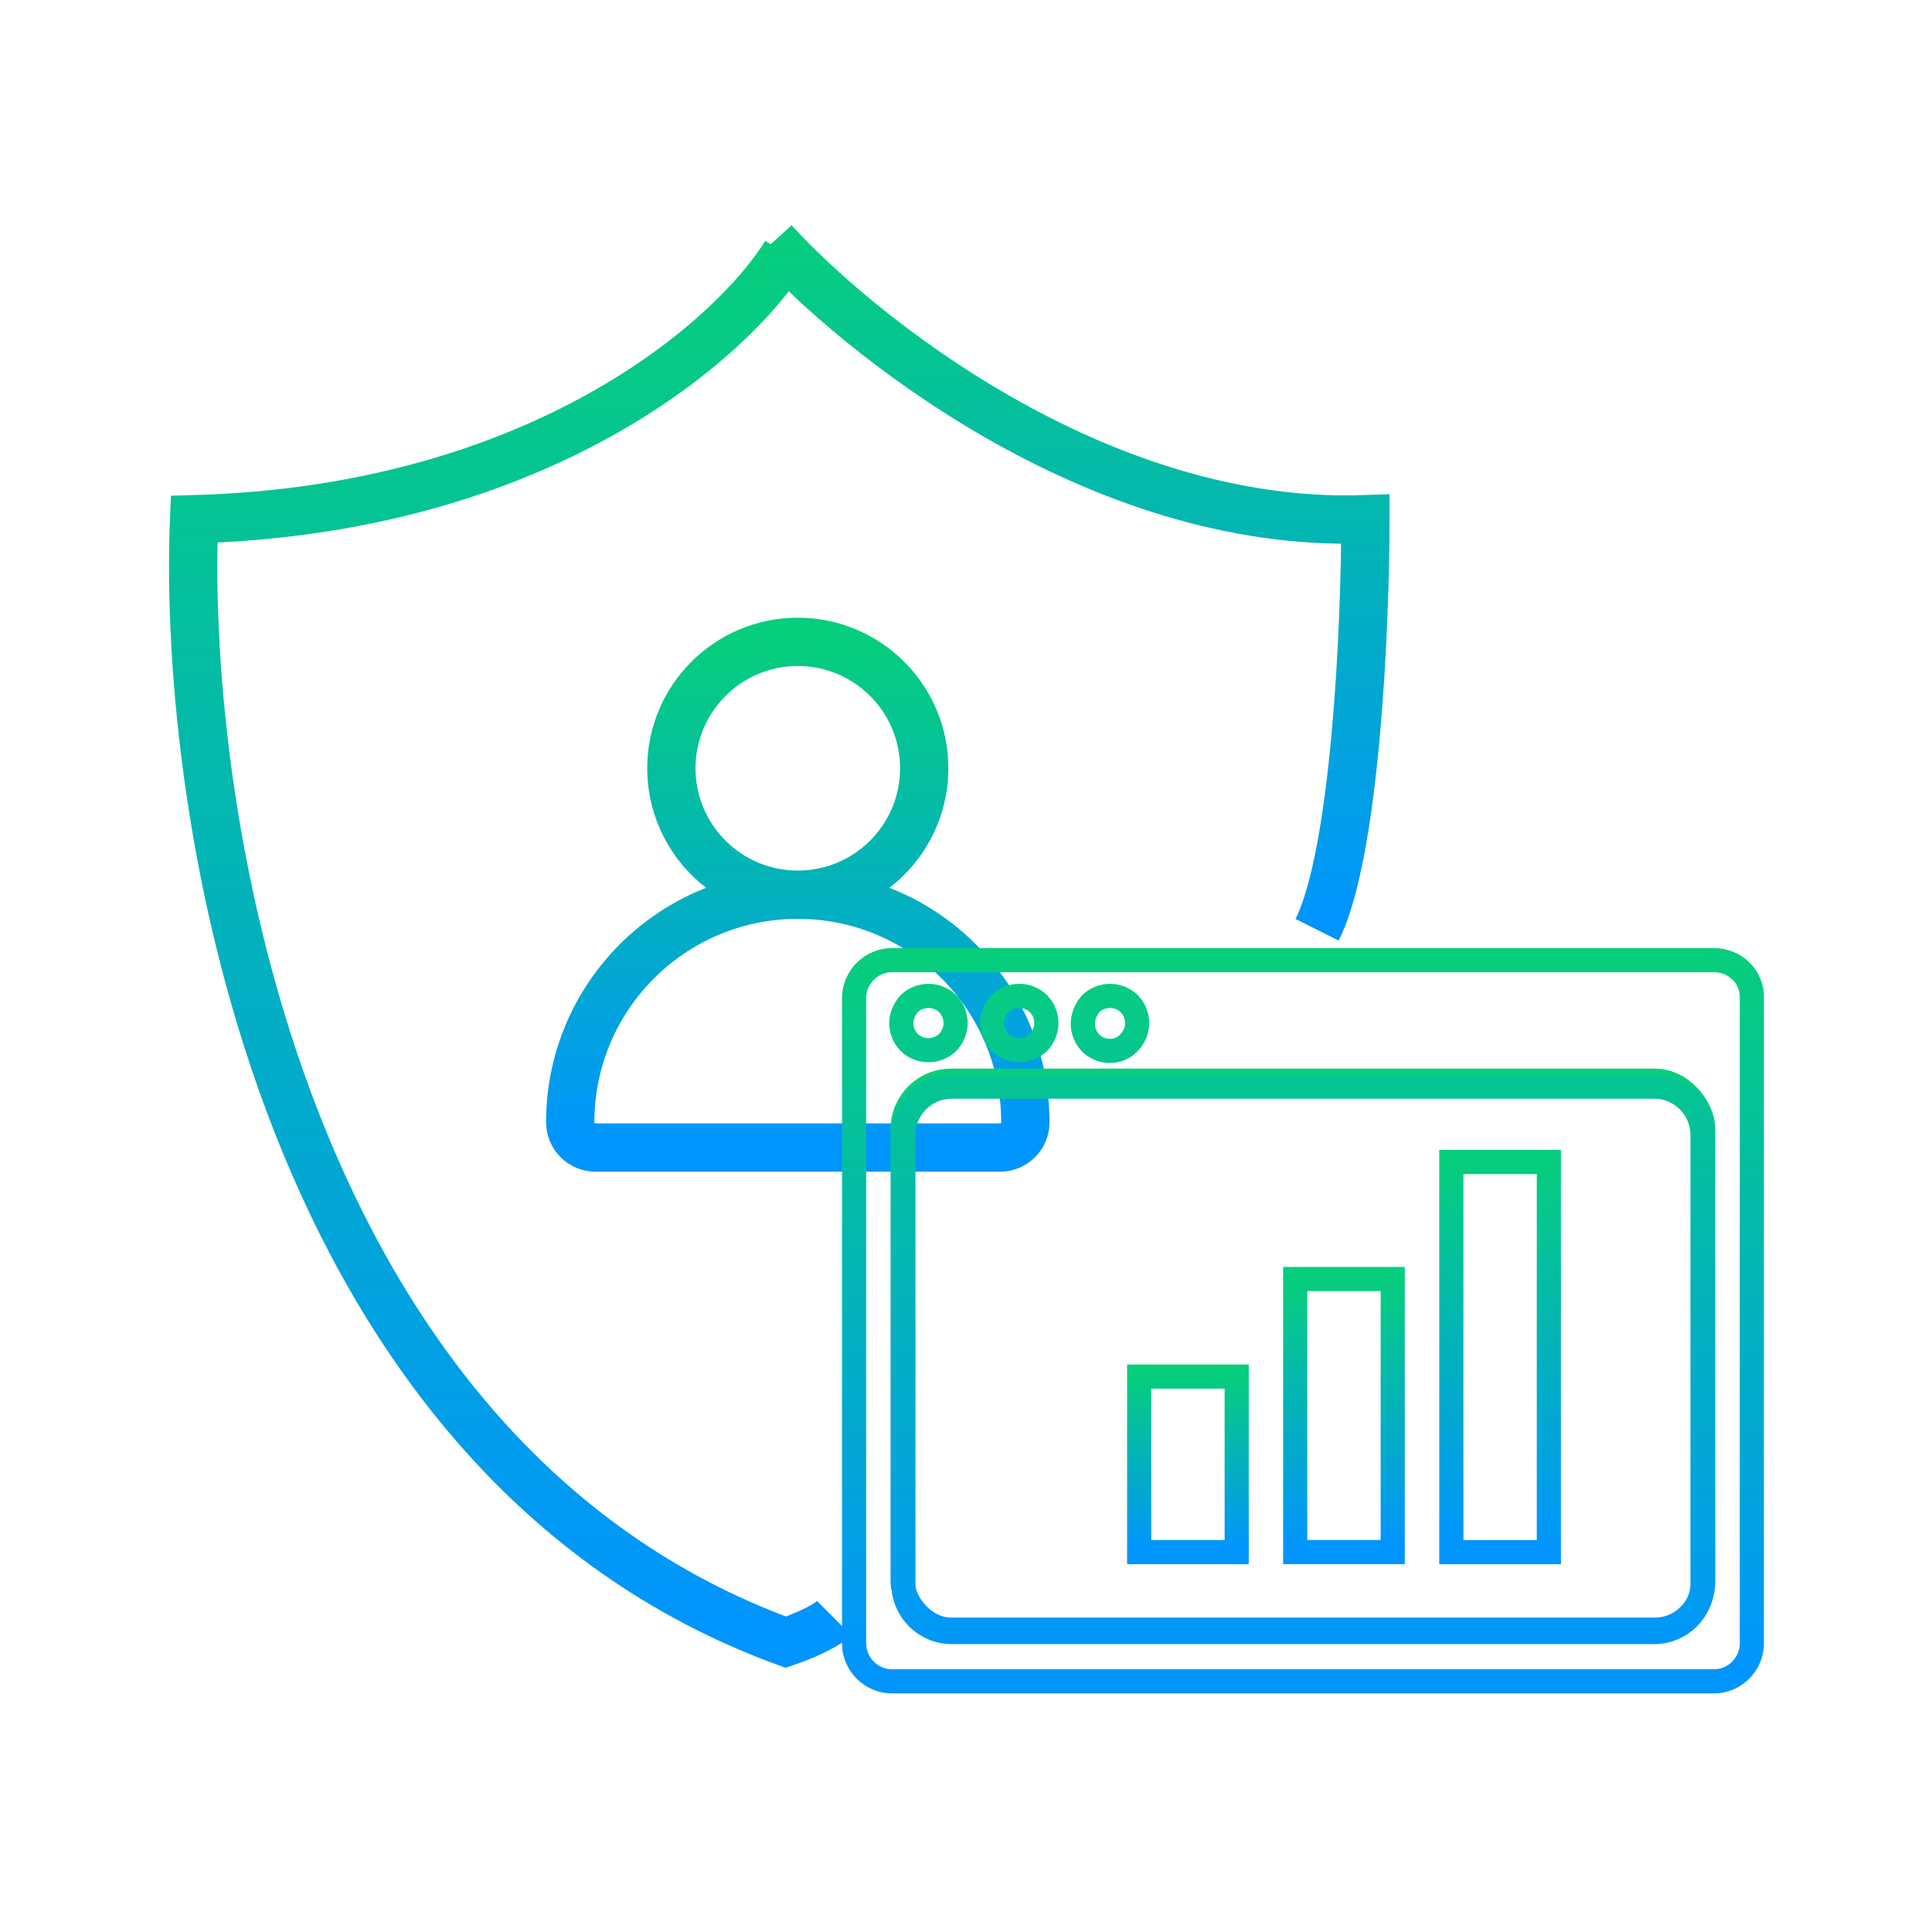
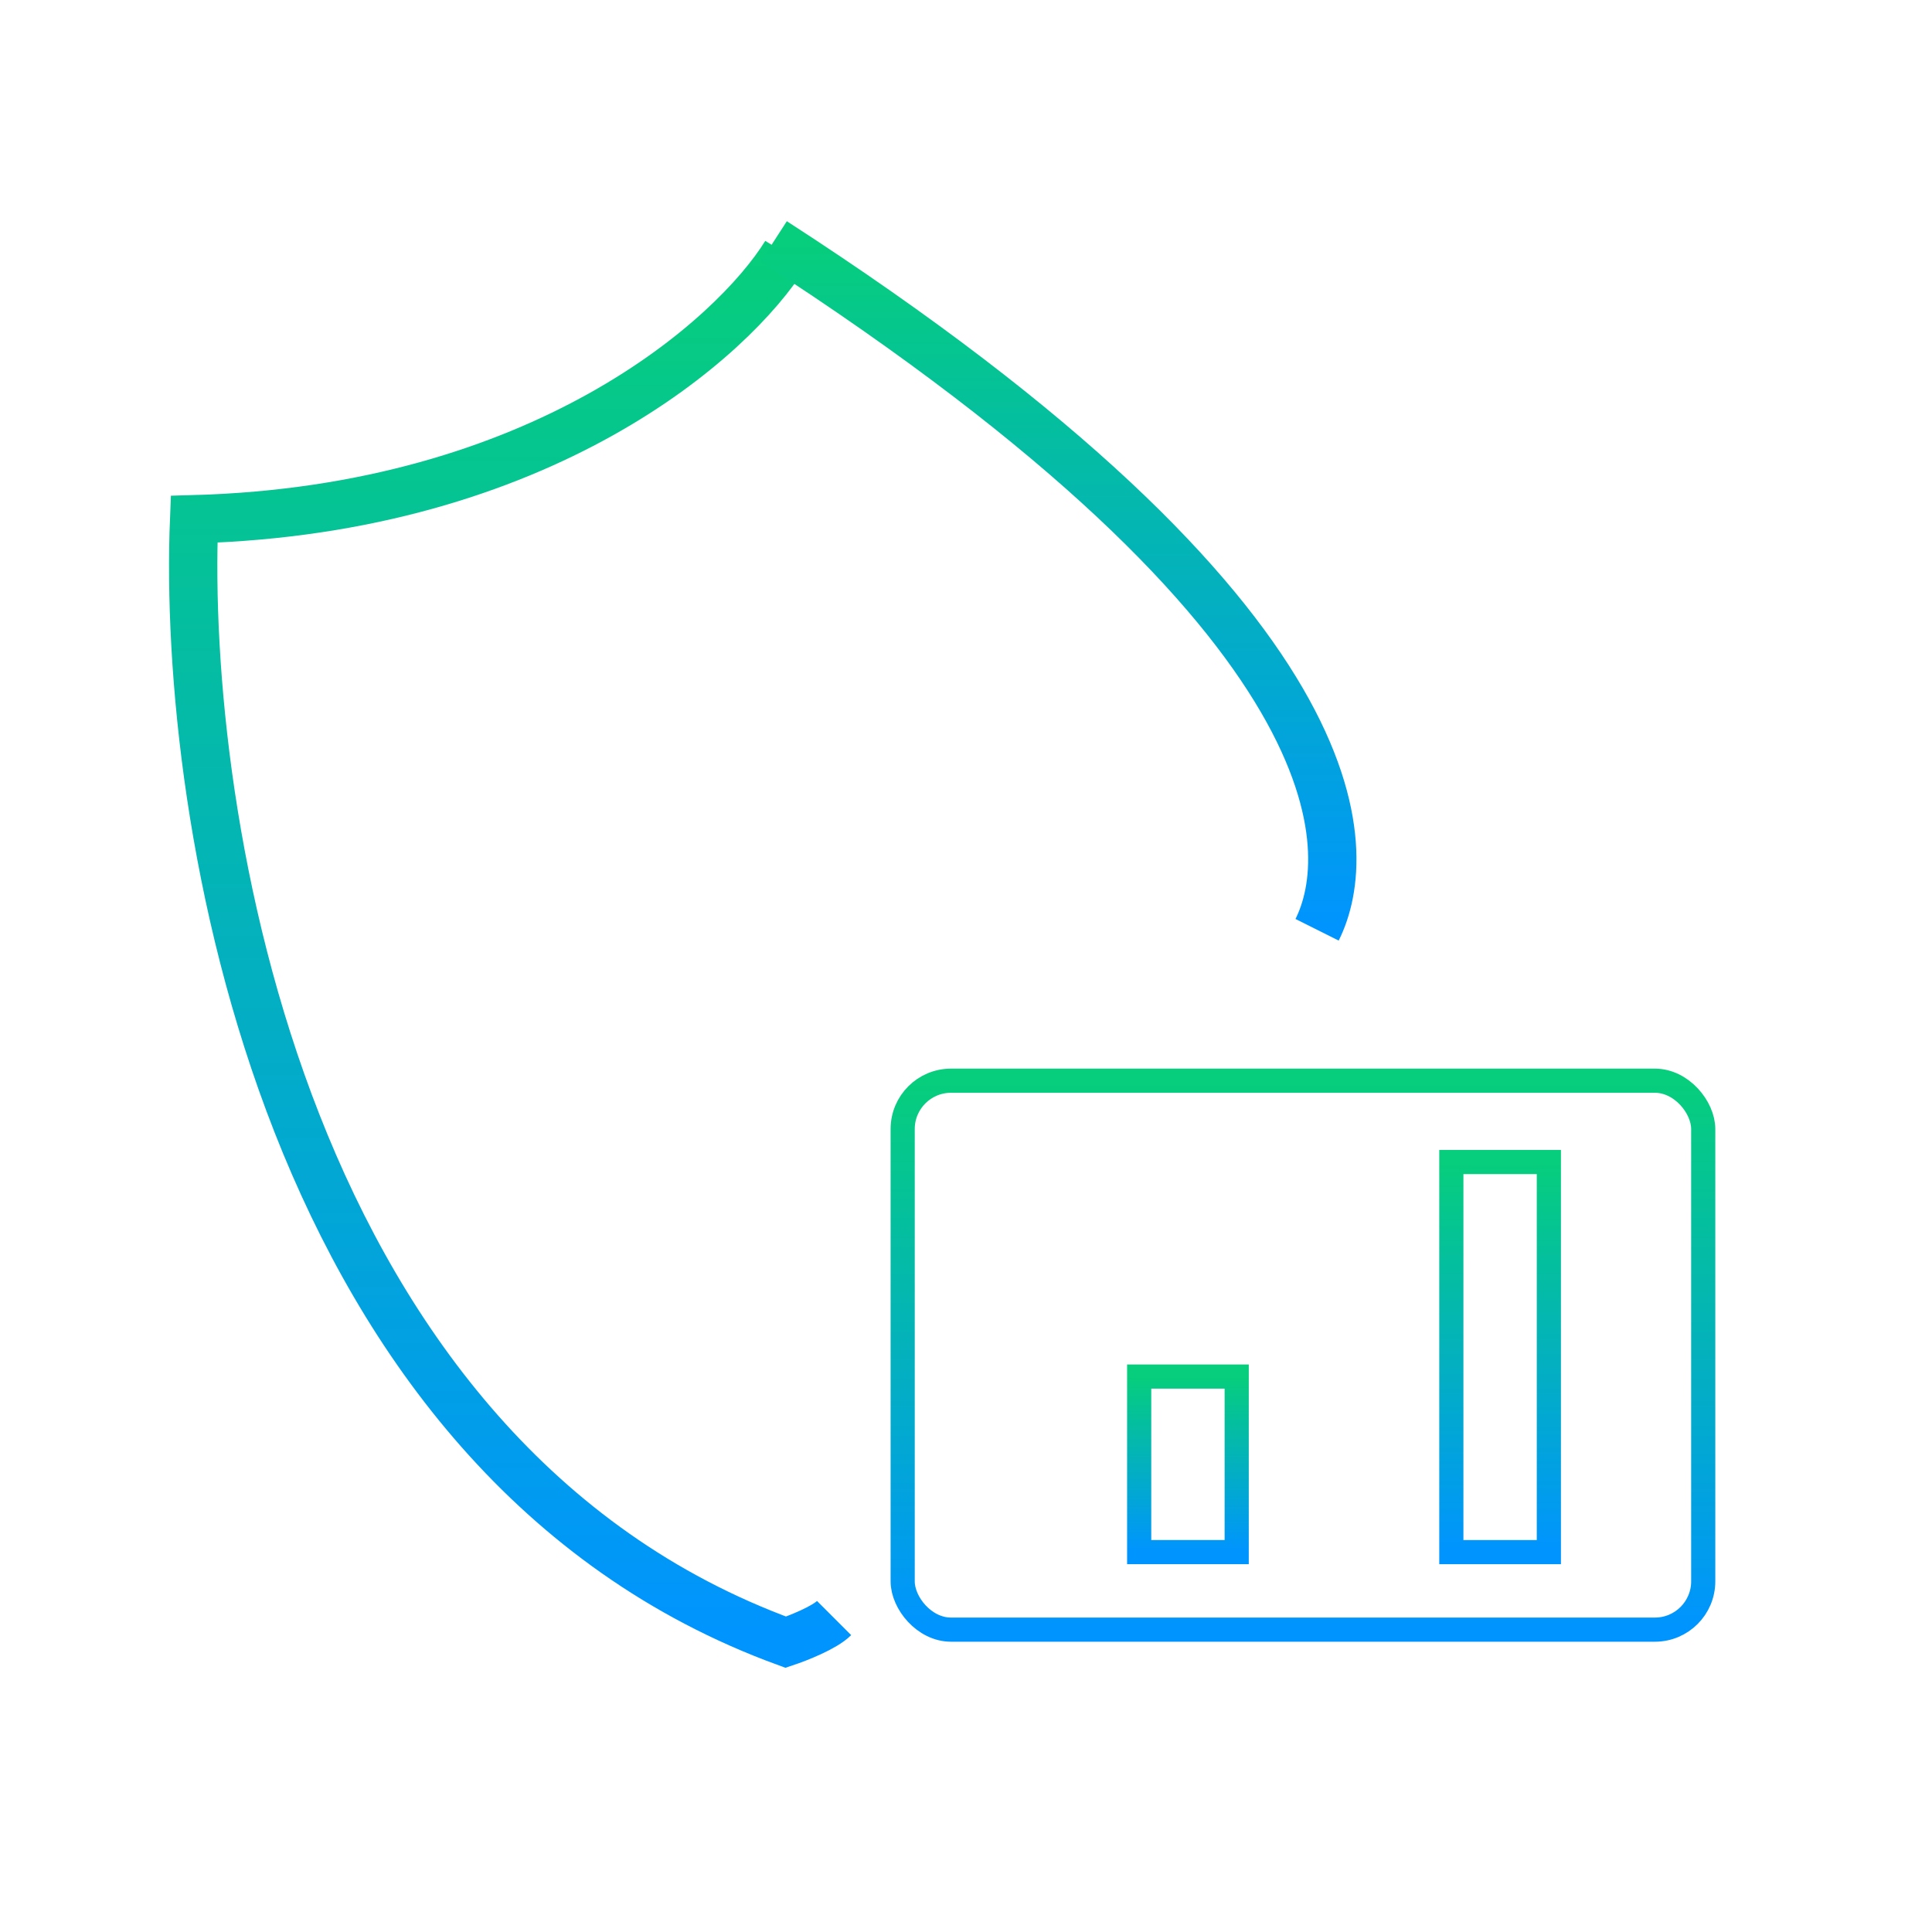
<svg xmlns="http://www.w3.org/2000/svg" width="80" height="80" viewBox="0 0 80 80" fill="none">
-   <path d="M33.035 37.048C30.144 37.048 27.8 34.704 27.8 31.813C27.8 28.922 30.144 26.578 33.035 26.578C35.926 26.578 38.27 28.922 38.27 31.813C38.27 34.704 35.926 37.048 33.035 37.048ZM33.035 37.048C27.831 37.048 23.612 41.266 23.612 46.471C23.612 47.049 24.081 47.517 24.659 47.517L41.411 47.517C41.989 47.517 42.458 47.049 42.458 46.471C42.458 41.266 38.239 37.048 33.035 37.048Z" stroke="url(#paint0_linear_17234_10159)" stroke-width="2" />
  <rect x="37.378" y="44.75" width="33.149" height="22.73" rx="2" stroke="url(#paint1_linear_17234_10159)" />
-   <path d="M70.971 39.758H56.538H52.538H36.935C36.077 39.758 35.366 40.468 35.366 41.326V44.967V68.052C35.366 68.911 36.077 69.621 36.935 69.621H70.971C71.83 69.621 72.54 68.911 72.54 68.052V44.967V41.326C72.57 40.468 71.859 39.758 70.971 39.758ZM45.163 41.563C45.37 41.356 45.666 41.238 45.962 41.238C46.258 41.238 46.554 41.356 46.761 41.563C46.968 41.77 47.087 42.066 47.087 42.362C47.087 42.658 46.968 42.954 46.761 43.161C46.554 43.398 46.258 43.517 45.962 43.517C45.666 43.517 45.37 43.398 45.163 43.191C44.956 42.984 44.837 42.688 44.837 42.392C44.837 42.096 44.956 41.8 45.163 41.563ZM41.404 41.563C41.611 41.356 41.907 41.238 42.203 41.238C42.499 41.238 42.795 41.356 43.002 41.563C43.209 41.77 43.328 42.066 43.328 42.362C43.328 42.658 43.209 42.954 43.002 43.161C42.795 43.369 42.499 43.487 42.203 43.487C41.907 43.487 41.611 43.369 41.404 43.161C41.197 42.954 41.078 42.658 41.078 42.362C41.078 42.096 41.197 41.8 41.404 41.563ZM37.645 41.563C37.852 41.356 38.148 41.238 38.444 41.238C38.74 41.238 39.036 41.356 39.243 41.563C39.451 41.77 39.569 42.066 39.569 42.362C39.569 42.658 39.451 42.954 39.243 43.161C39.036 43.369 38.74 43.487 38.444 43.487C38.148 43.487 37.852 43.369 37.645 43.161C37.438 42.954 37.32 42.658 37.32 42.362C37.32 42.096 37.438 41.8 37.645 41.563ZM70.498 65.579C70.498 66.683 69.602 67.579 68.498 67.579H39.408C38.304 67.579 37.408 66.683 37.408 65.579V46.996C37.408 45.892 38.304 44.996 39.408 44.996H68.498C69.602 44.996 70.498 45.892 70.498 46.996V65.579Z" stroke="url(#paint2_linear_17234_10159)" />
  <rect x="47.171" y="57" width="4.038" height="7.269" stroke="url(#paint3_linear_17234_10159)" />
-   <rect x="53.632" y="52.961" width="4.038" height="11.307" stroke="url(#paint4_linear_17234_10159)" />
  <rect x="60.097" y="48.117" width="4.038" height="16.153" stroke="url(#paint5_linear_17234_10159)" />
  <path d="M32.538 10.5C30.372 14 22.438 21.1 8.038 21.5C7.538 33.833 11.738 60.4 32.538 68C33.038 67.833 34.138 67.4 34.538 67" stroke="url(#paint6_linear_17234_10159)" stroke-width="2" />
-   <path d="M32.038 10C35.371 13.667 45.338 21.9 56.538 21.5C56.538 25.833 56.138 35.3 54.538 38.5" stroke="url(#paint7_linear_17234_10159)" stroke-width="2" />
+   <path d="M32.038 10C56.538 25.833 56.138 35.3 54.538 38.5" stroke="url(#paint7_linear_17234_10159)" stroke-width="2" />
  <defs>
    <linearGradient id="paint0_linear_17234_10159" x1="33.035" y1="26.578" x2="33.035" y2="47.517" gradientUnits="userSpaceOnUse">
      <stop stop-color="#06CE7C" />
      <stop offset="1" stop-color="#0094FF" />
    </linearGradient>
    <linearGradient id="paint1_linear_17234_10159" x1="53.952" y1="44.75" x2="53.952" y2="67.48" gradientUnits="userSpaceOnUse">
      <stop stop-color="#06CE7C" />
      <stop offset="1" stop-color="#0094FF" />
    </linearGradient>
    <linearGradient id="paint2_linear_17234_10159" x1="53.953" y1="39.758" x2="53.953" y2="69.621" gradientUnits="userSpaceOnUse">
      <stop stop-color="#06CE7C" />
      <stop offset="1" stop-color="#0094FF" />
    </linearGradient>
    <linearGradient id="paint3_linear_17234_10159" x1="49.19" y1="57" x2="49.19" y2="64.269" gradientUnits="userSpaceOnUse">
      <stop stop-color="#06CE7C" />
      <stop offset="1" stop-color="#0094FF" />
    </linearGradient>
    <linearGradient id="paint4_linear_17234_10159" x1="55.651" y1="52.961" x2="55.651" y2="64.268" gradientUnits="userSpaceOnUse">
      <stop stop-color="#06CE7C" />
      <stop offset="1" stop-color="#0094FF" />
    </linearGradient>
    <linearGradient id="paint5_linear_17234_10159" x1="62.116" y1="48.117" x2="62.116" y2="64.27" gradientUnits="userSpaceOnUse">
      <stop stop-color="#06CE7C" />
      <stop offset="1" stop-color="#0094FF" />
    </linearGradient>
    <linearGradient id="paint6_linear_17234_10159" x1="21.269" y1="10.5" x2="21.269" y2="68" gradientUnits="userSpaceOnUse">
      <stop stop-color="#06CE7C" />
      <stop offset="1" stop-color="#0094FF" />
    </linearGradient>
    <linearGradient id="paint7_linear_17234_10159" x1="44.288" y1="10" x2="44.288" y2="38.5" gradientUnits="userSpaceOnUse">
      <stop stop-color="#06CE7C" />
      <stop offset="1" stop-color="#0094FF" />
    </linearGradient>
  </defs>
</svg>